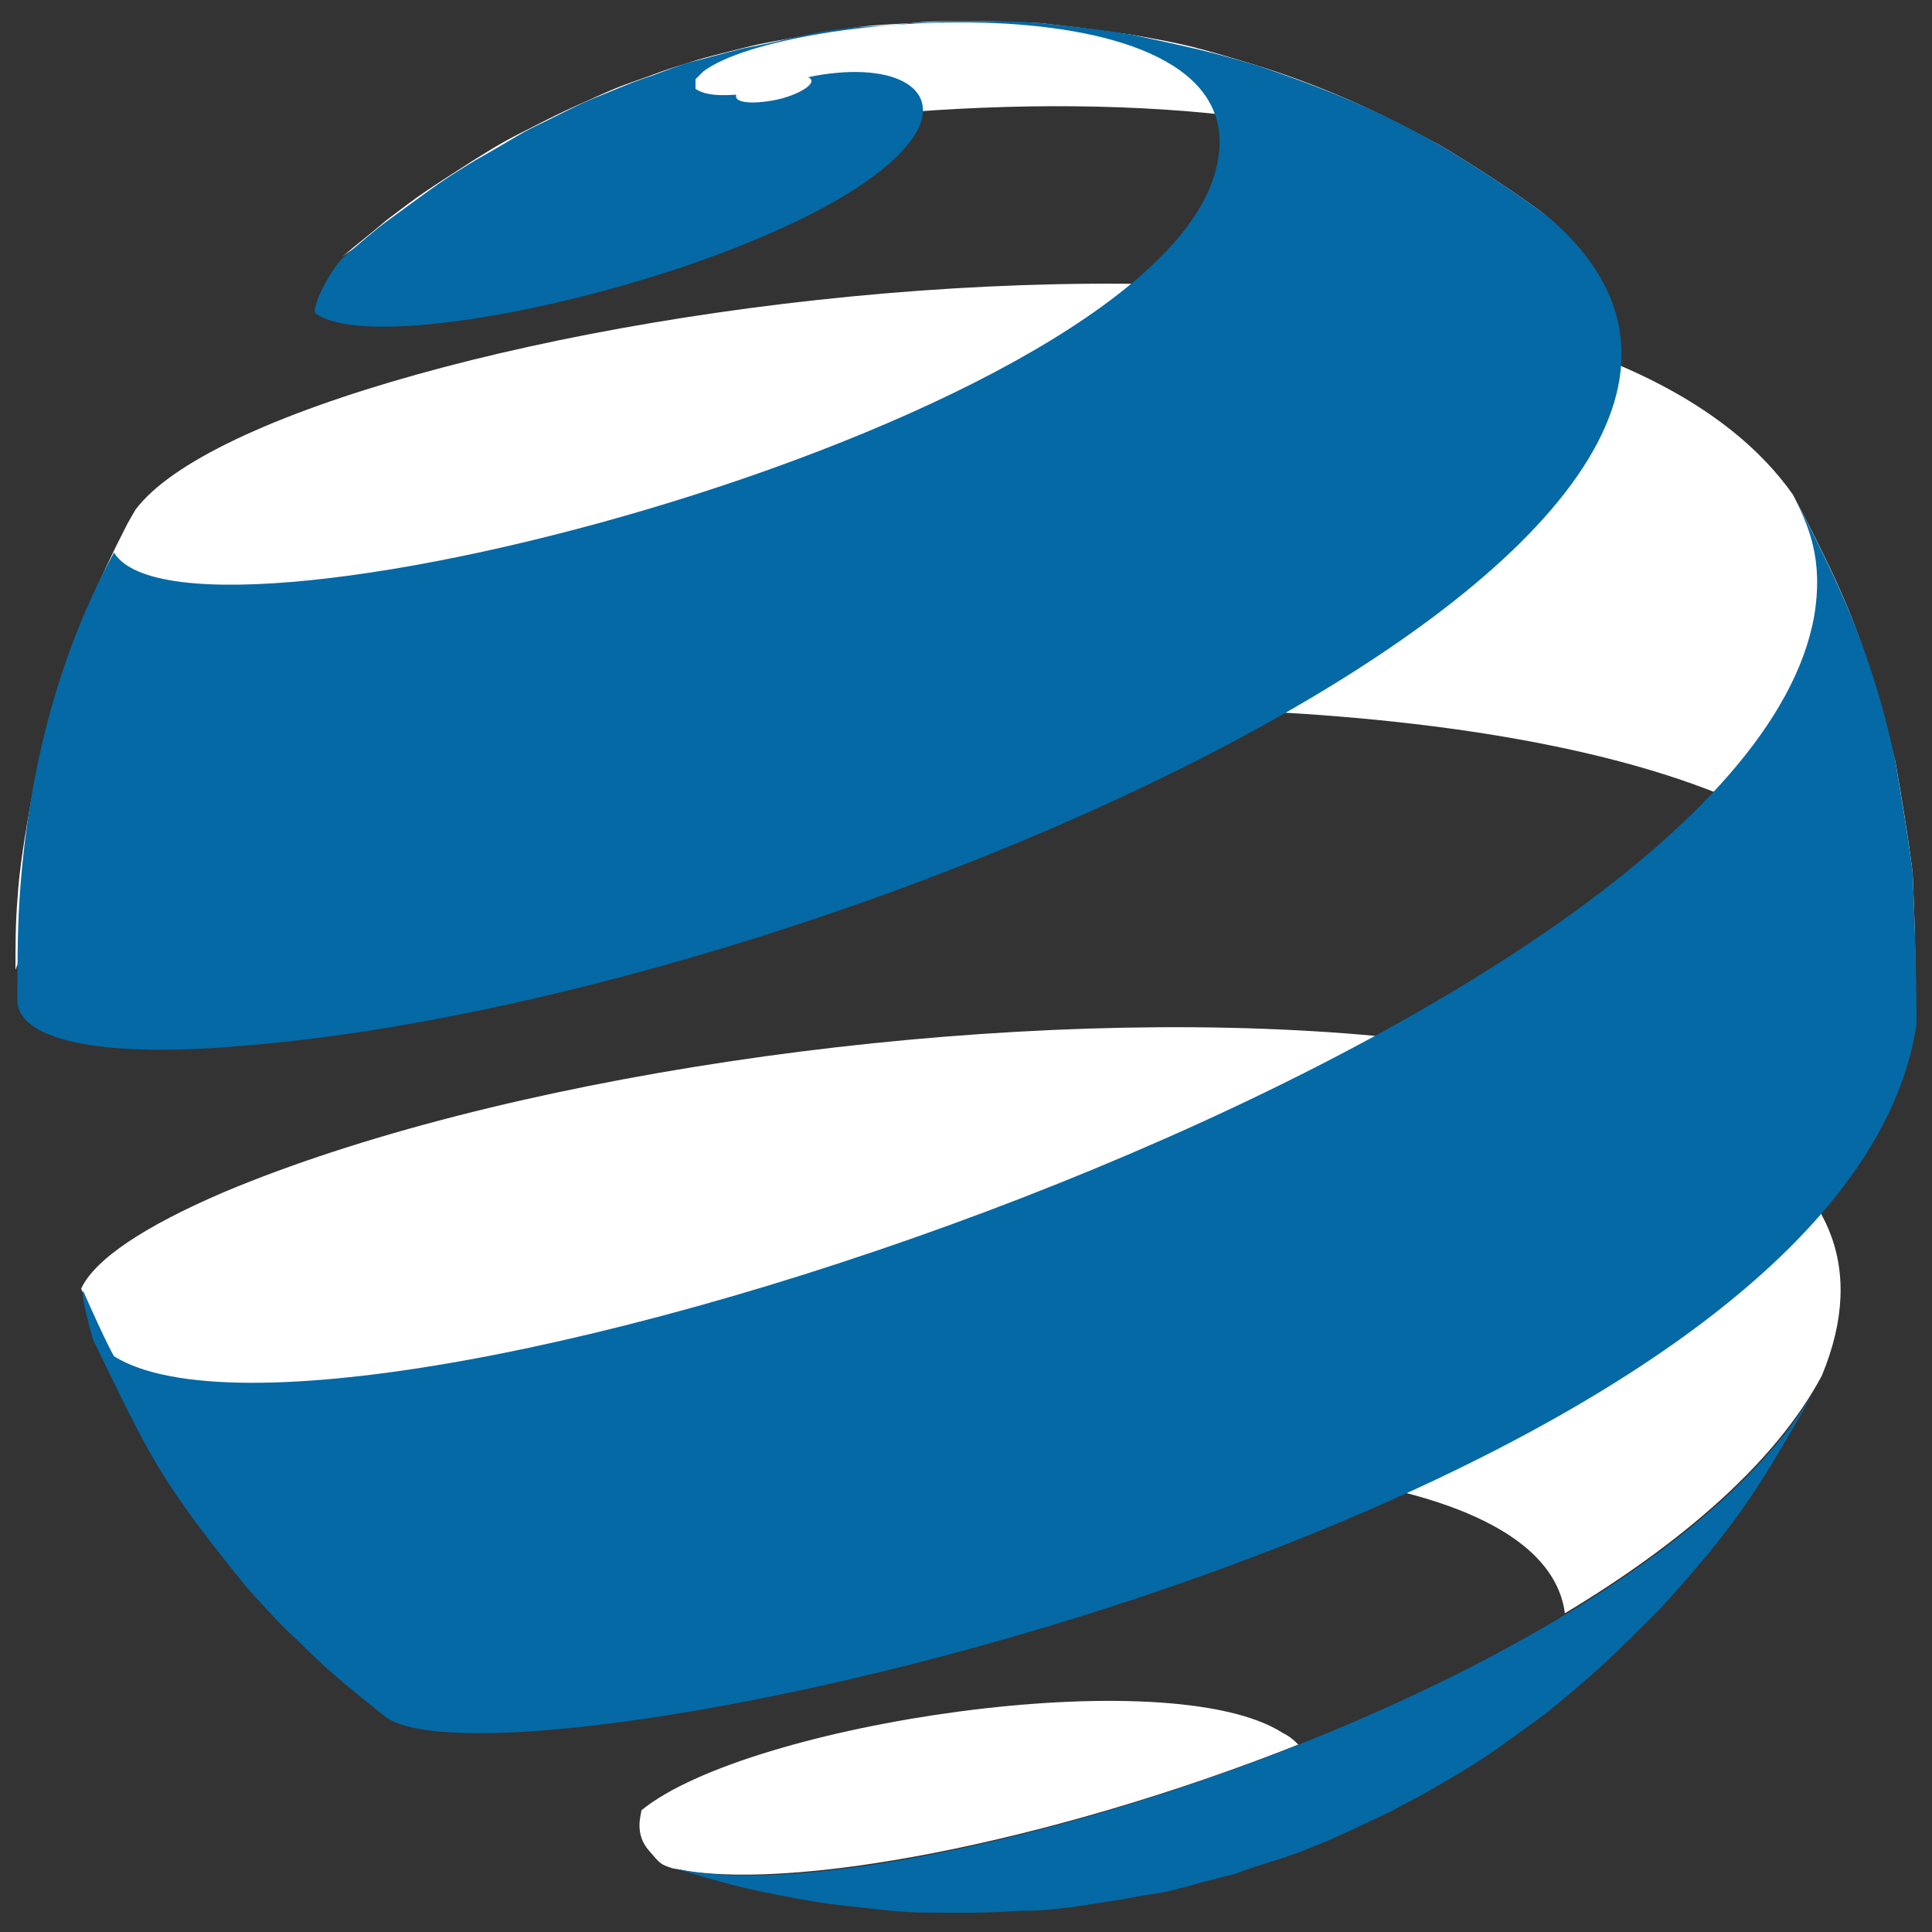
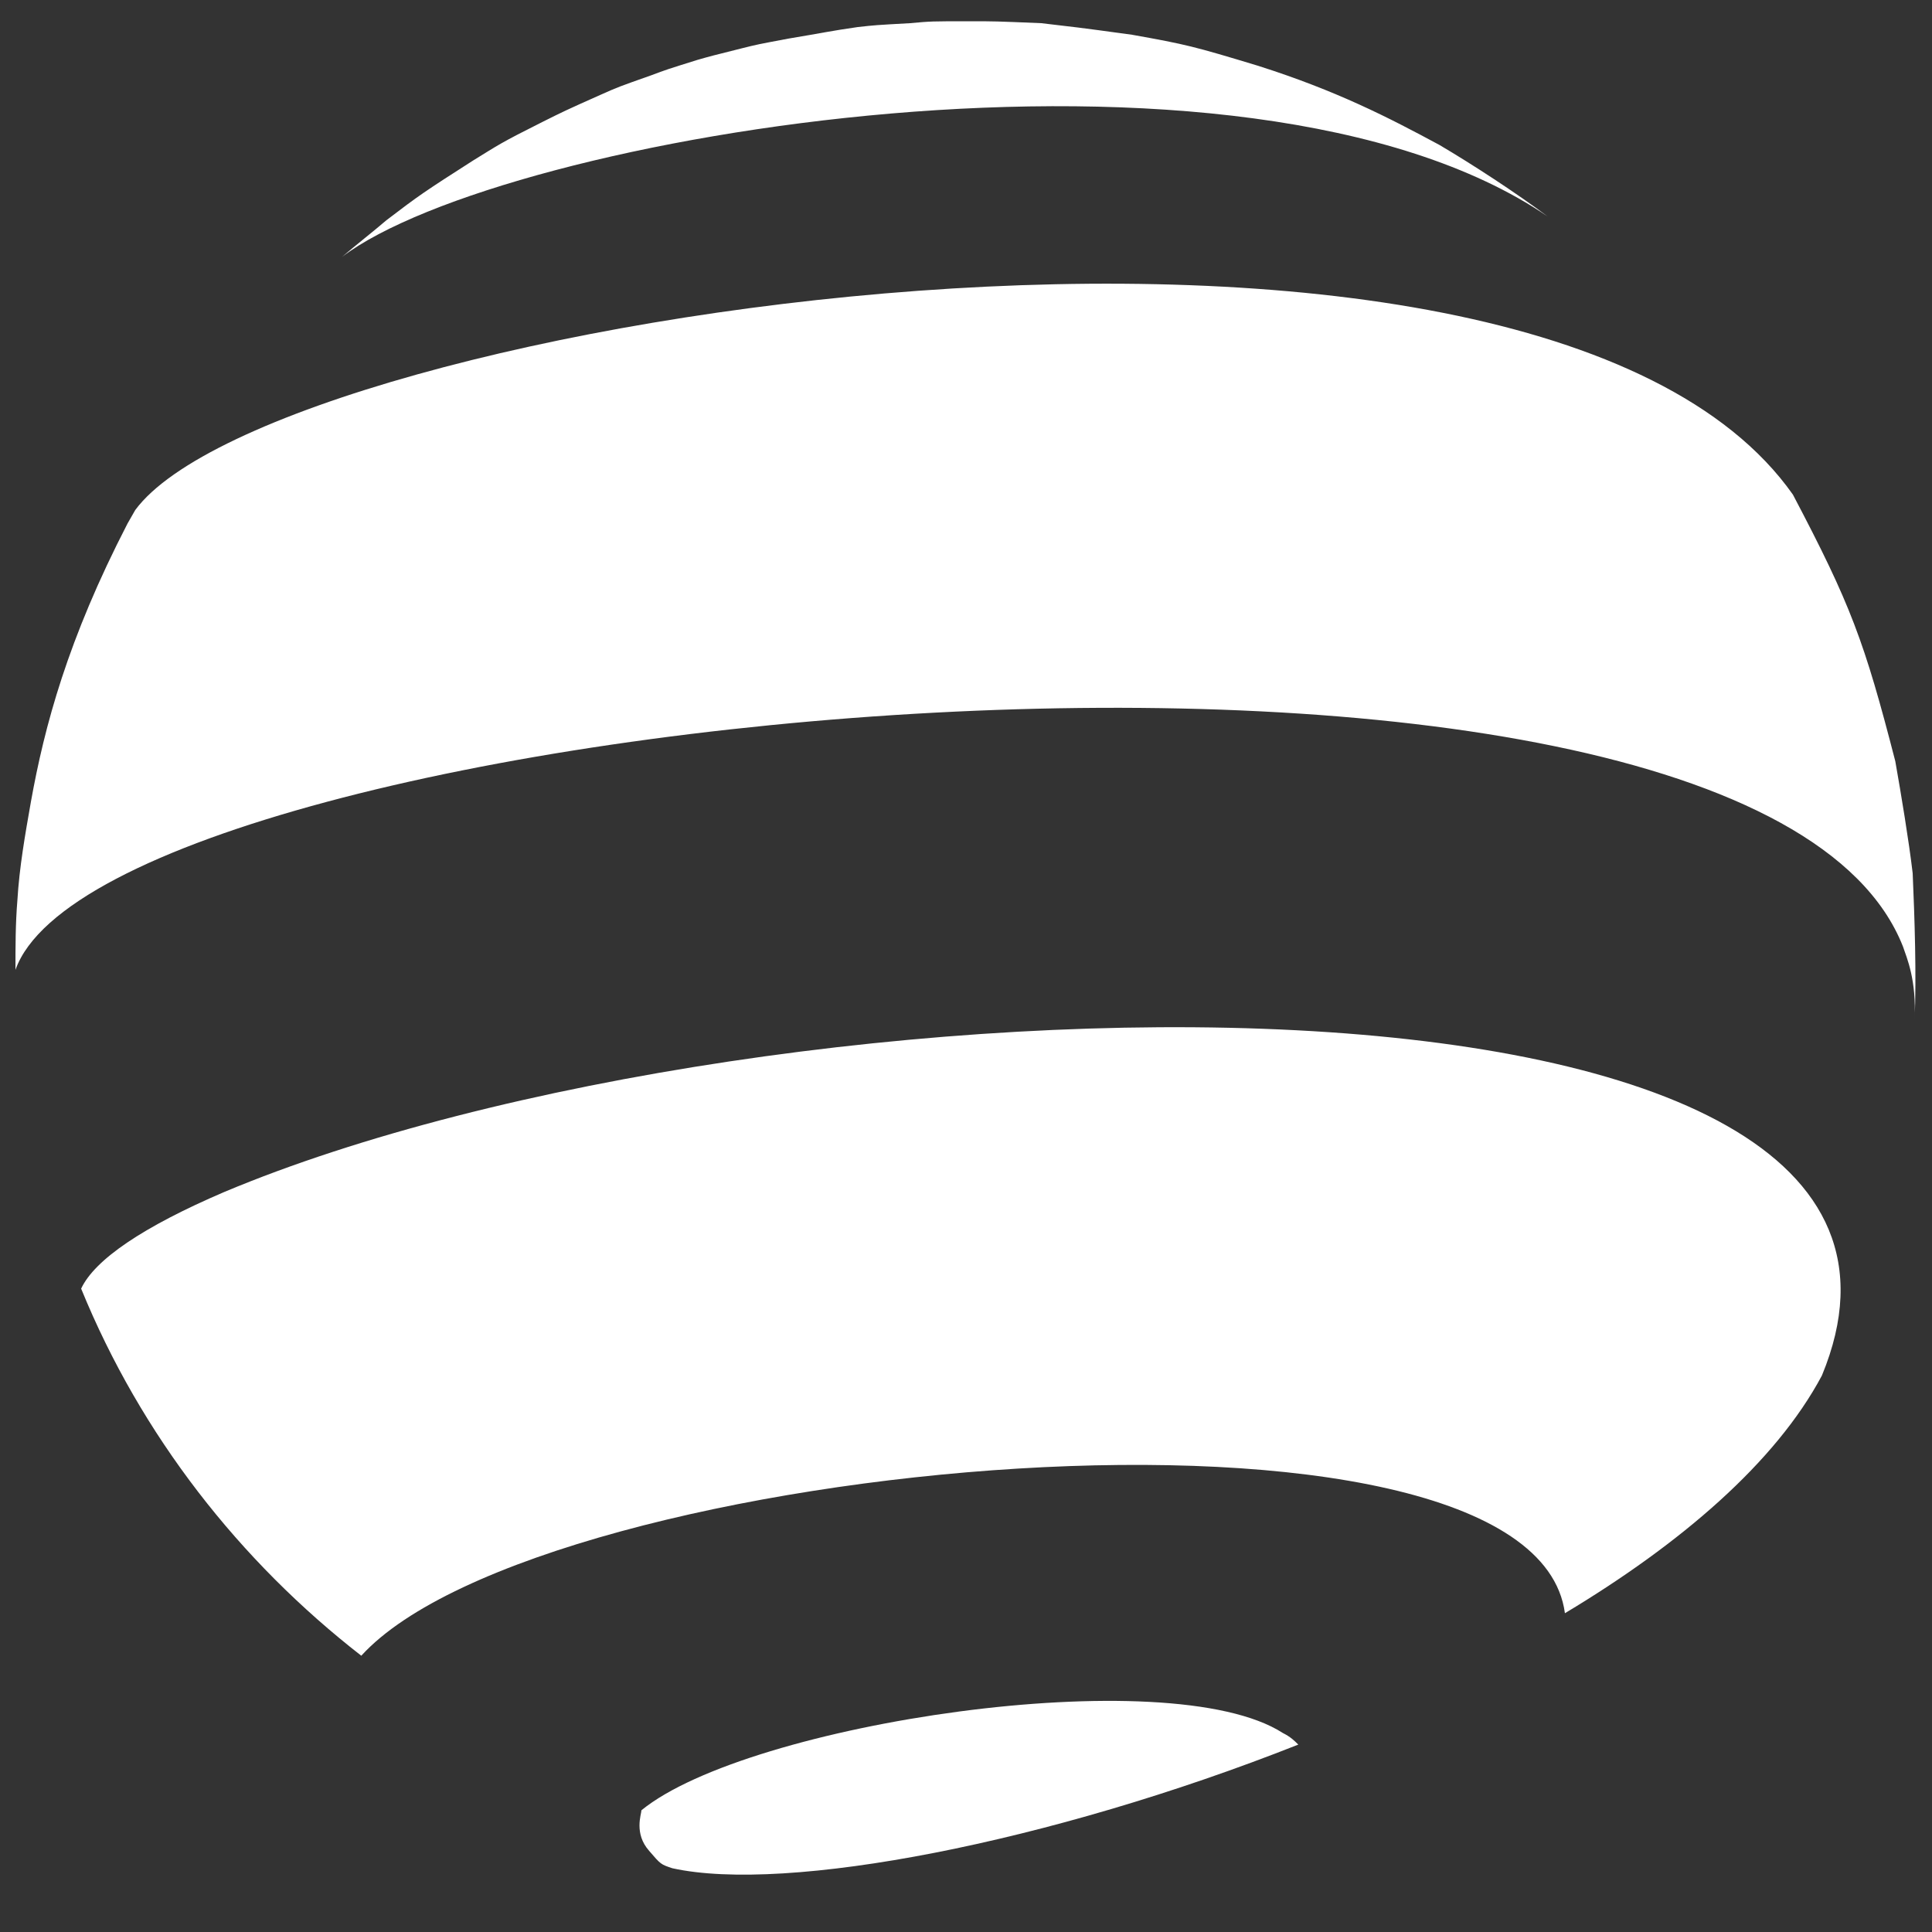
<svg xmlns="http://www.w3.org/2000/svg" version="1.1" id="Layer_1" x="0px" y="0px" width="100px" height="100px" viewBox="0 0 100 100" style="enable-background:new 0 0 100 100;" xml:space="preserve">
  <rect x="0" y="0" width="100" height="100" fill="#333333" stroke="none" />
  <style type="text/css">
	.st0{display:none;fill:#3788C8;}
	.st1{display:none;fill:#2B609D;}
	.st2{display:none;fill:#FFFFFF;}
	.st3{display:none;}
	.st4{fill:#FFFFFF;}
	.st5{fill:#0469A5;}
</style>
-   <circle class="st0" cx="50" cy="50" r="49.2" />
  <circle class="st1" cx="50" cy="50" r="49.2" />
-   <path class="st2" d="M81.2,34.4c-2.2,1-4.5,1.6-6.9,1.9c2.5-1.5,4.4-3.8,5.3-6.6C77.3,31,74.7,32,72,32.5c-2.2-2.3-5.3-3.8-8.8-3.8  c-6.6,0-12,5.4-12,12c0,0.9,0.1,1.9,0.3,2.7c-10-0.5-18.8-5.3-24.7-12.5c-1,1.8-1.6,3.8-1.6,6c0,4.2,2.1,7.8,5.3,10  c-2-0.1-3.8-0.6-5.4-1.5c0,0.1,0,0.1,0,0.2c0,5.8,4.1,10.7,9.6,11.8c-1,0.3-2.1,0.4-3.2,0.4c-0.8,0-1.5-0.1-2.3-0.2  c1.5,4.8,6,8.2,11.2,8.3c-4.1,3.2-9.3,5.1-14.9,5.1c-1,0-1.9-0.1-2.9-0.2c5.3,3.4,11.6,5.4,18.4,5.4c22.1,0,34.1-18.3,34.1-34.1  c0-0.5,0-1,0-1.6C77.6,38.9,79.6,36.8,81.2,34.4z" />
  <g class="st3">
    <path class="st4" d="M50,18.3c-17.5,0-31.7,14.2-31.7,31.7c0,13.4,8.4,24.9,20.2,29.6c-0.3-2.5-0.5-6.4,0.1-9.1   c0.6-2.5,3.7-15.8,3.7-15.8s-0.9-1.9-0.9-4.7c0-4.4,2.6-7.7,5.7-7.7c2.7,0,4,2,4,4.5c0,2.7-1.7,6.8-2.6,10.6   C47.7,60.5,50,63,53.1,63c5.6,0,10-5.9,10-14.5c0-7.6-5.5-12.9-13.3-12.9c-9,0-14.3,6.8-14.3,13.8c0,2.7,1.1,5.7,2.4,7.2   c0.3,0.3,0.3,0.6,0.2,0.9c-0.2,1-0.8,3.2-0.9,3.6c-0.1,0.6-0.5,0.7-1.1,0.4c-4-1.8-6.4-7.6-6.4-12.3c0-10,7.3-19.2,21-19.2   c11,0,19.6,7.8,19.6,18.3c0,10.9-6.9,19.7-16.5,19.7c-3.2,0-6.2-1.7-7.3-3.6c0,0-1.6,6.1-2,7.5c-0.7,2.8-2.7,6.2-3.9,8.3   c3,0.9,6.1,1.4,9.4,1.4c17.5,0,31.7-14.2,31.7-31.7C81.7,32.5,67.5,18.3,50,18.3z" />
  </g>
  <path id="f" class="st2" d="M54.3,79.6V54.2h8.5l1.3-9.9h-9.8V38c0-2.9,0.8-4.8,4.9-4.8l5.2,0v-8.8c-0.9-0.1-4-0.4-7.6-0.4  c-7.5,0-12.7,4.6-12.7,13.1v7.3h-8.5v9.9h8.5v25.4H54.3z" />
  <g>
    <g>
      <g>
        <g>
          <g>
            <g>
              <path class="st4" d="M80.1,11.2c-1.6-1.2-3.9-2.7-5.6-3.7c-2.6-1.4-5.3-2.8-9.4-4.1c-3.3-1-3.7-1.1-6.5-1.6        c-2.9-0.4-3-0.4-4.7-0.6c-2.4-0.1-2.4-0.1-3.7-0.1c-2,0-2,0-3.1,0.1c-1.8,0.1-1.8,0.1-2.7,0.2C43,1.6,42.6,1.7,40.8,2        c-1.6,0.3-1.6,0.3-2.4,0.5c-1.6,0.4-1.6,0.4-2.3,0.6c-1.6,0.5-1.6,0.5-2.4,0.8c-1.7,0.6-1.7,0.6-2.6,1c-1.8,0.8-2,0.9-3,1.4        c-2.2,1.1-2.3,1.2-3.6,2c-2.5,1.6-2.8,1.8-4.5,3.1c-0.7,0.6-1.6,1.3-2.3,1.9C26,7,64.4,0.5,80.1,11.2" />
              <g>
                <path class="st4" d="M11.6,61.7c-4.2,1.8-6.7,3.5-7.4,5c3.1,7.6,8.2,14.1,14.5,19C28,75.5,79.3,70.8,81,83.5         c6-3.6,10.9-7.8,13.3-12.3C103.9,48,39.7,49.9,11.6,61.7z" />
              </g>
              <g>
                <path class="st4" d="M67.2,90.3c-0.2-0.2-0.4-0.4-0.8-0.6c-5.9-3.8-27.7-0.5-33.2,4c0,0.2-0.4,1.2,0.4,2.1         c0.6,0.7,0.6,0.7,1.2,0.9C40.7,98,54.3,95.4,67.2,90.3z" />
              </g>
              <path class="st4" d="M99,45.2c-0.2-1.7-0.6-4.1-0.9-5.8c-1.6-6.2-2.3-8.1-5.3-13.8C79.2,6.3,14.3,16.5,7,26.4l-0.4,0.7        c-3.1,6-4.3,10.5-5,14.4c0,0,0,0,0,0c-0.3,1.7-0.6,3.4-0.7,5.1c-0.1,1.2-0.1,2.4-0.1,3.6C5.5,36.9,90.4,28.4,98.5,49        c0.2,0.6,0.7,1.7,0.6,3.8C99.2,50.5,99.1,47.5,99,45.2z" />
            </g>
            <g>
-               <path class="st5" d="M80.1,11.2c-1.6-1.2-3.9-2.7-5.6-3.7c-3.7-2.1-6.5-3.1-9.4-4.1c-2.7-0.8-3.3-0.9-6.5-1.6        c-1.8-0.3-2.1-0.3-4.7-0.6c-1.3-0.1-1.5-0.1-3.7-0.1c-1.1,0-1.1,0-3.1,0.1c-0.9,0.1-0.9,0.1-2.7,0.2c-1.8,0.2-2.2,0.3-3.6,0.6        C40,2.2,40,2.2,38.5,2.5c-0.8,0.2-0.8,0.2-2.3,0.6c-0.8,0.2-0.8,0.2-2.4,0.8c-0.9,0.3-0.9,0.3-2.6,1c-1,0.4-1,0.4-3,1.4        c-1.3,0.6-1.3,0.7-3.6,2c-1.8,1.1-1.9,1.2-4.5,3.1c-0.7,0.5-1.6,1.3-2.3,1.9c-0.5,0.4-1.6,2.3-1.5,2.9C20,19,43.7,13,47.4,6.9        c1.4-2.4-1.3-3.8-5.6-2.9C41.9,4,42,4.1,42,4.2c0,0.3-0.9,0.8-2,1c-1.1,0.2-1.9,0.1-1.9-0.2c-1,0.2-1,0.2,0,0c0,0,0-0.1,0-0.1        c-1.3,0.1-1.8-0.1-2.1-0.3c0-0.1,0-0.3,0-0.5c0.1-0.1,0.3-0.3,0.4-0.4c4.2-3.2,28.7-5,26.6,4.8C60.3,21.8,9.8,35,5.9,28.6        c-3,5.5-4.5,11.7-4.9,18.1c-0.1,1.6-0.1,3.7-0.1,5.2c0.2,2,4.6,2.9,12,2.2C44,51.5,98.9,27.1,80.1,11.2z" />
-               <path class="st5" d="M99,45.2c-0.2-1.7-0.6-4-0.9-5.8c-1.3-6.2-3.4-10.1-5.3-13.8c0.8,1.6,1.6,3.3,1.1,6.3        c-3.9,21.8-76.1,45.7-88,38.3c-0.4-0.7-1.3-2.7-1.6-3.4c-0.1,0.4,0.4,2.1,0.5,2.5c1.5,3.1,2.4,5,3.5,6.8        c1.1,1.8,2.4,3.5,4.5,6.1c1.1,1.2,1.8,2,2.6,2.7c1.4,1.4,2.2,2.1,4.6,4c6.7,4.6,75.5-10.8,79.2-35.9        C99.2,50.5,99.1,47.5,99,45.2z" />
-               <path class="st5" d="M93.4,72.9c-2.6,4.5-3.6,6.1-7.5,10.4c-2.6,2.6-3.1,3.1-5.9,5.4c-2.5,1.8-2.7,2-4.5,3.1        c-2.2,1.3-2.3,1.3-3.6,2c-1.9,0.9-1.9,0.9-3,1.4c-1.7,0.7-1.7,0.7-2.6,1c-1.6,0.5-1.6,0.5-2.4,0.8c-1.6,0.4-1.6,0.4-2.3,0.6        c-1.5,0.4-1.6,0.4-2.4,0.5c-1.5,0.3-1.8,0.3-3.6,0.6c-1.8,0.2-1.8,0.2-2.7,0.2c-1.9,0.1-2,0.1-3.1,0.1c-2.3,0-2.4,0-3.7-0.1        c-2.7-0.3-3-0.3-4.7-0.6c-3.2-0.6-3.8-0.8-6.5-1.6l0,0C46.1,99.4,86,87,94.3,71.3L93.4,72.9" />
-             </g>
+               </g>
          </g>
        </g>
      </g>
    </g>
  </g>
</svg>